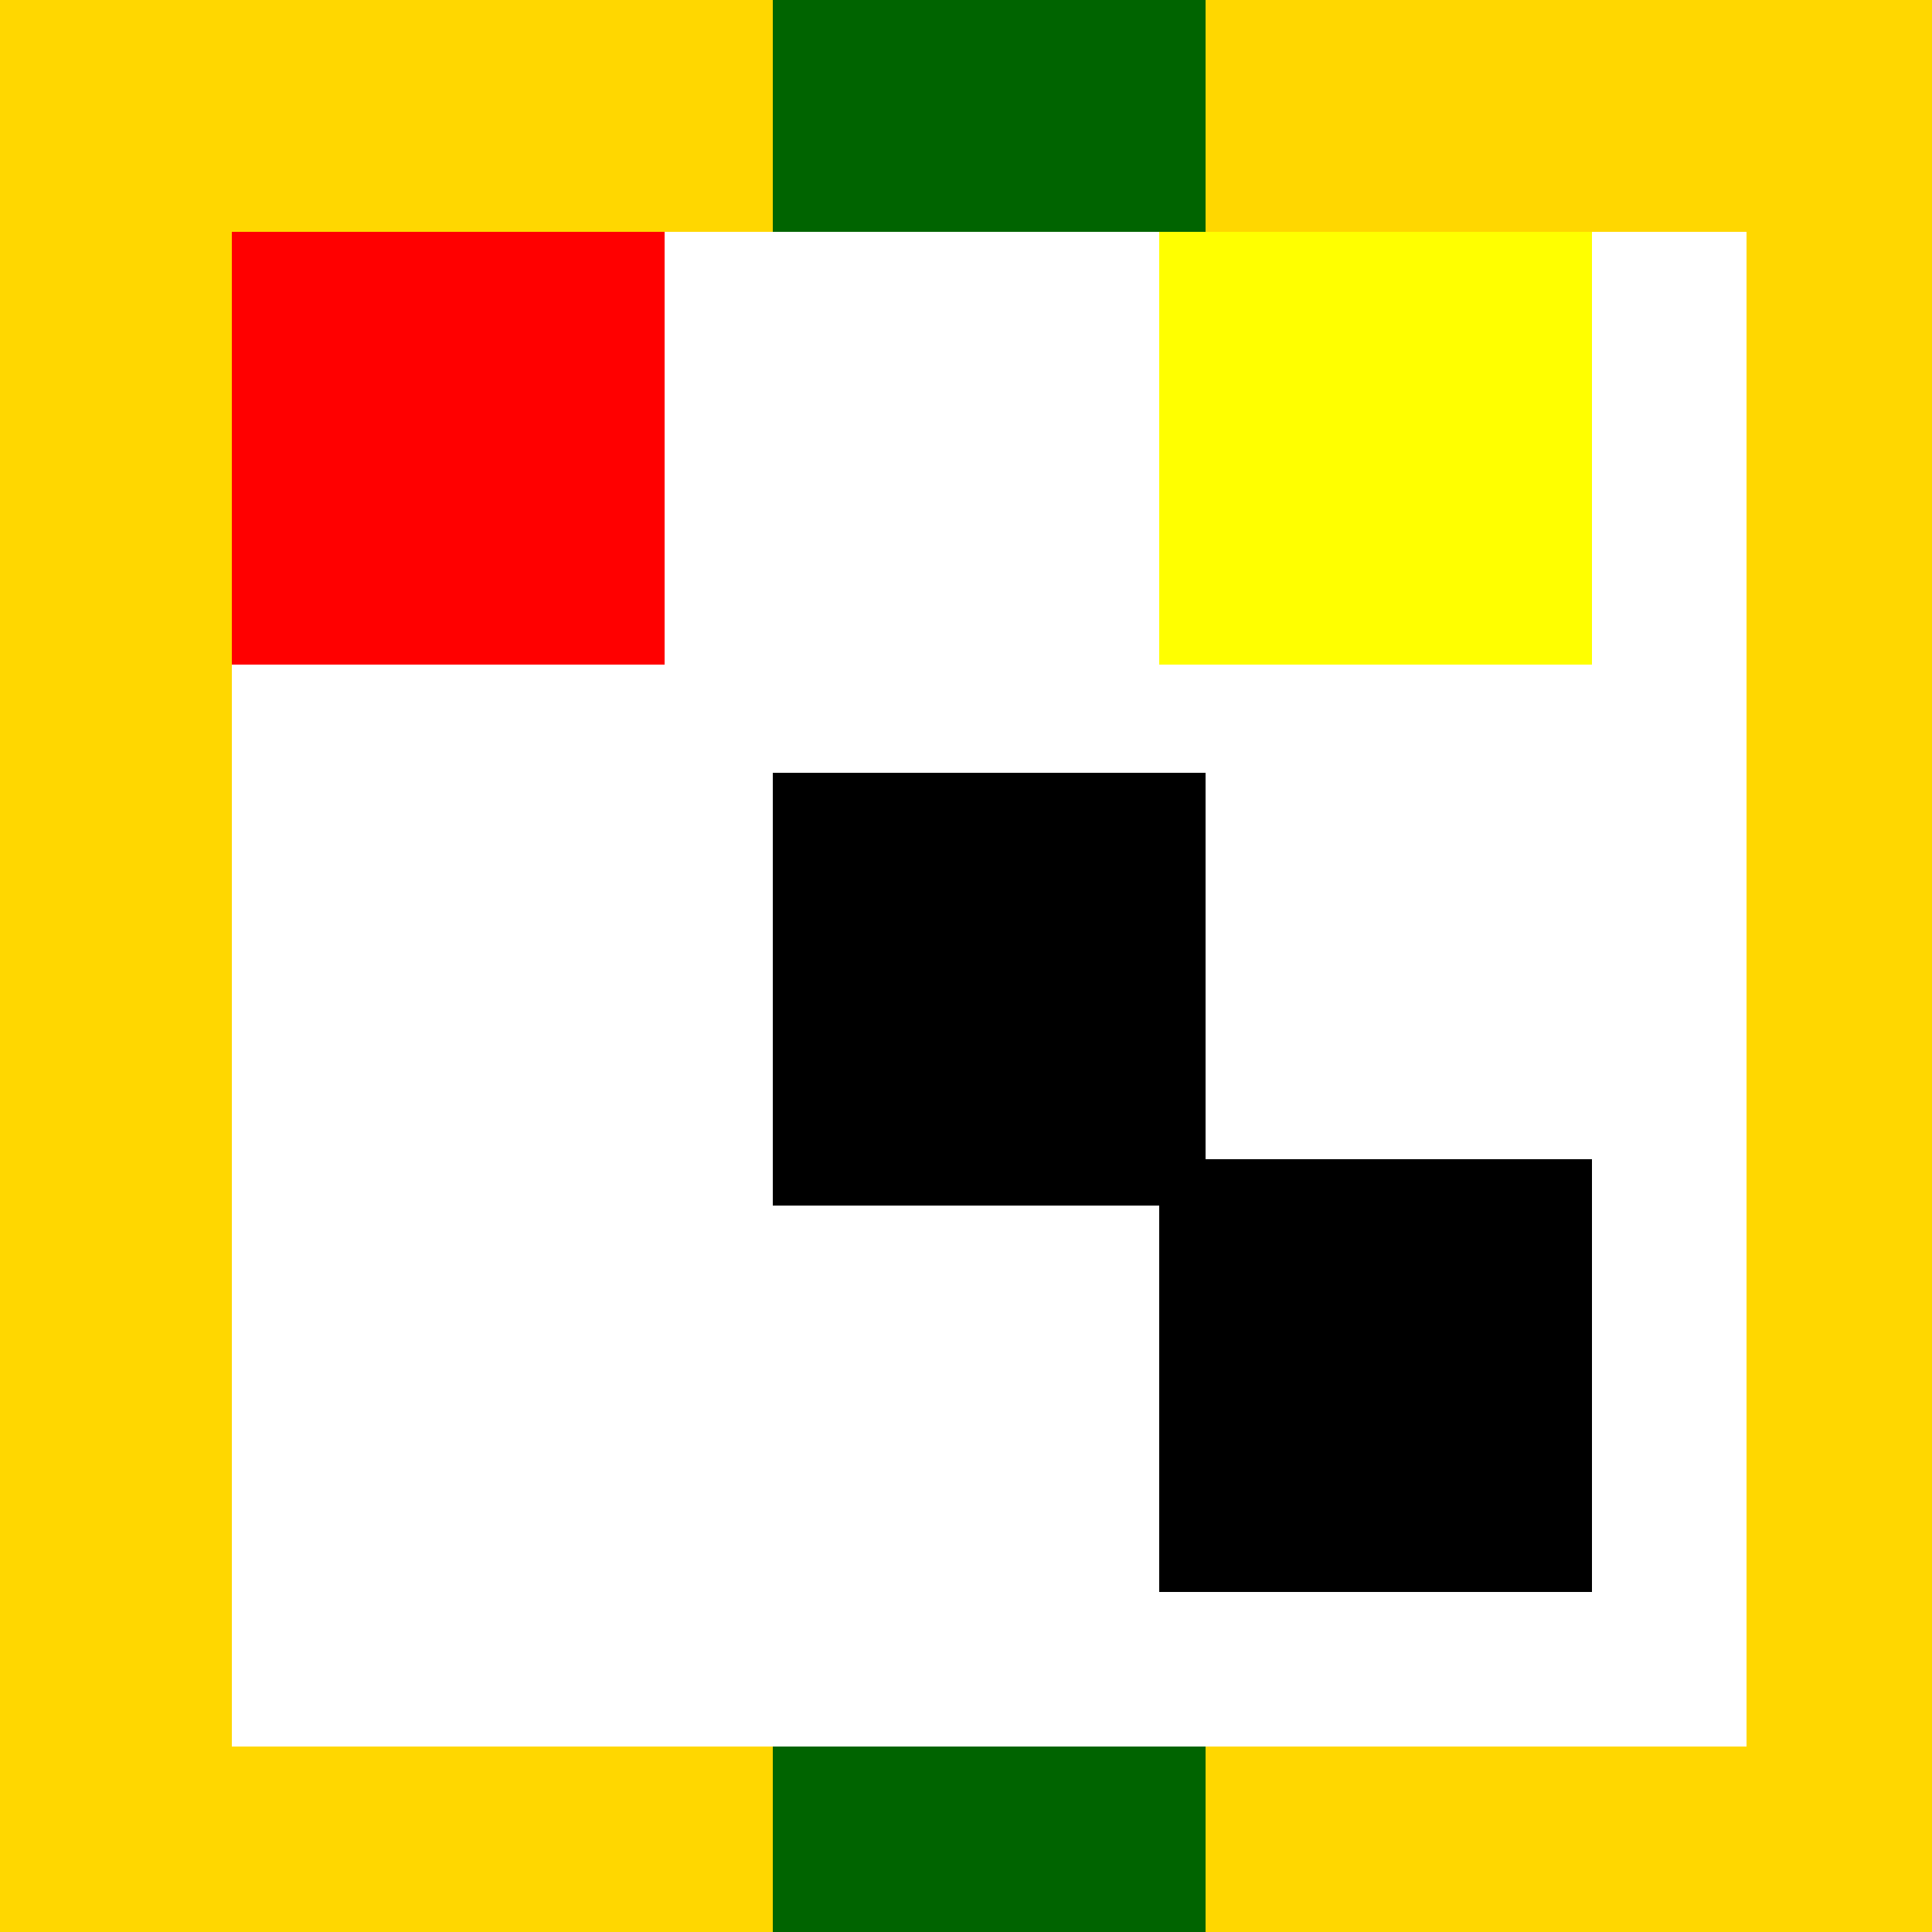
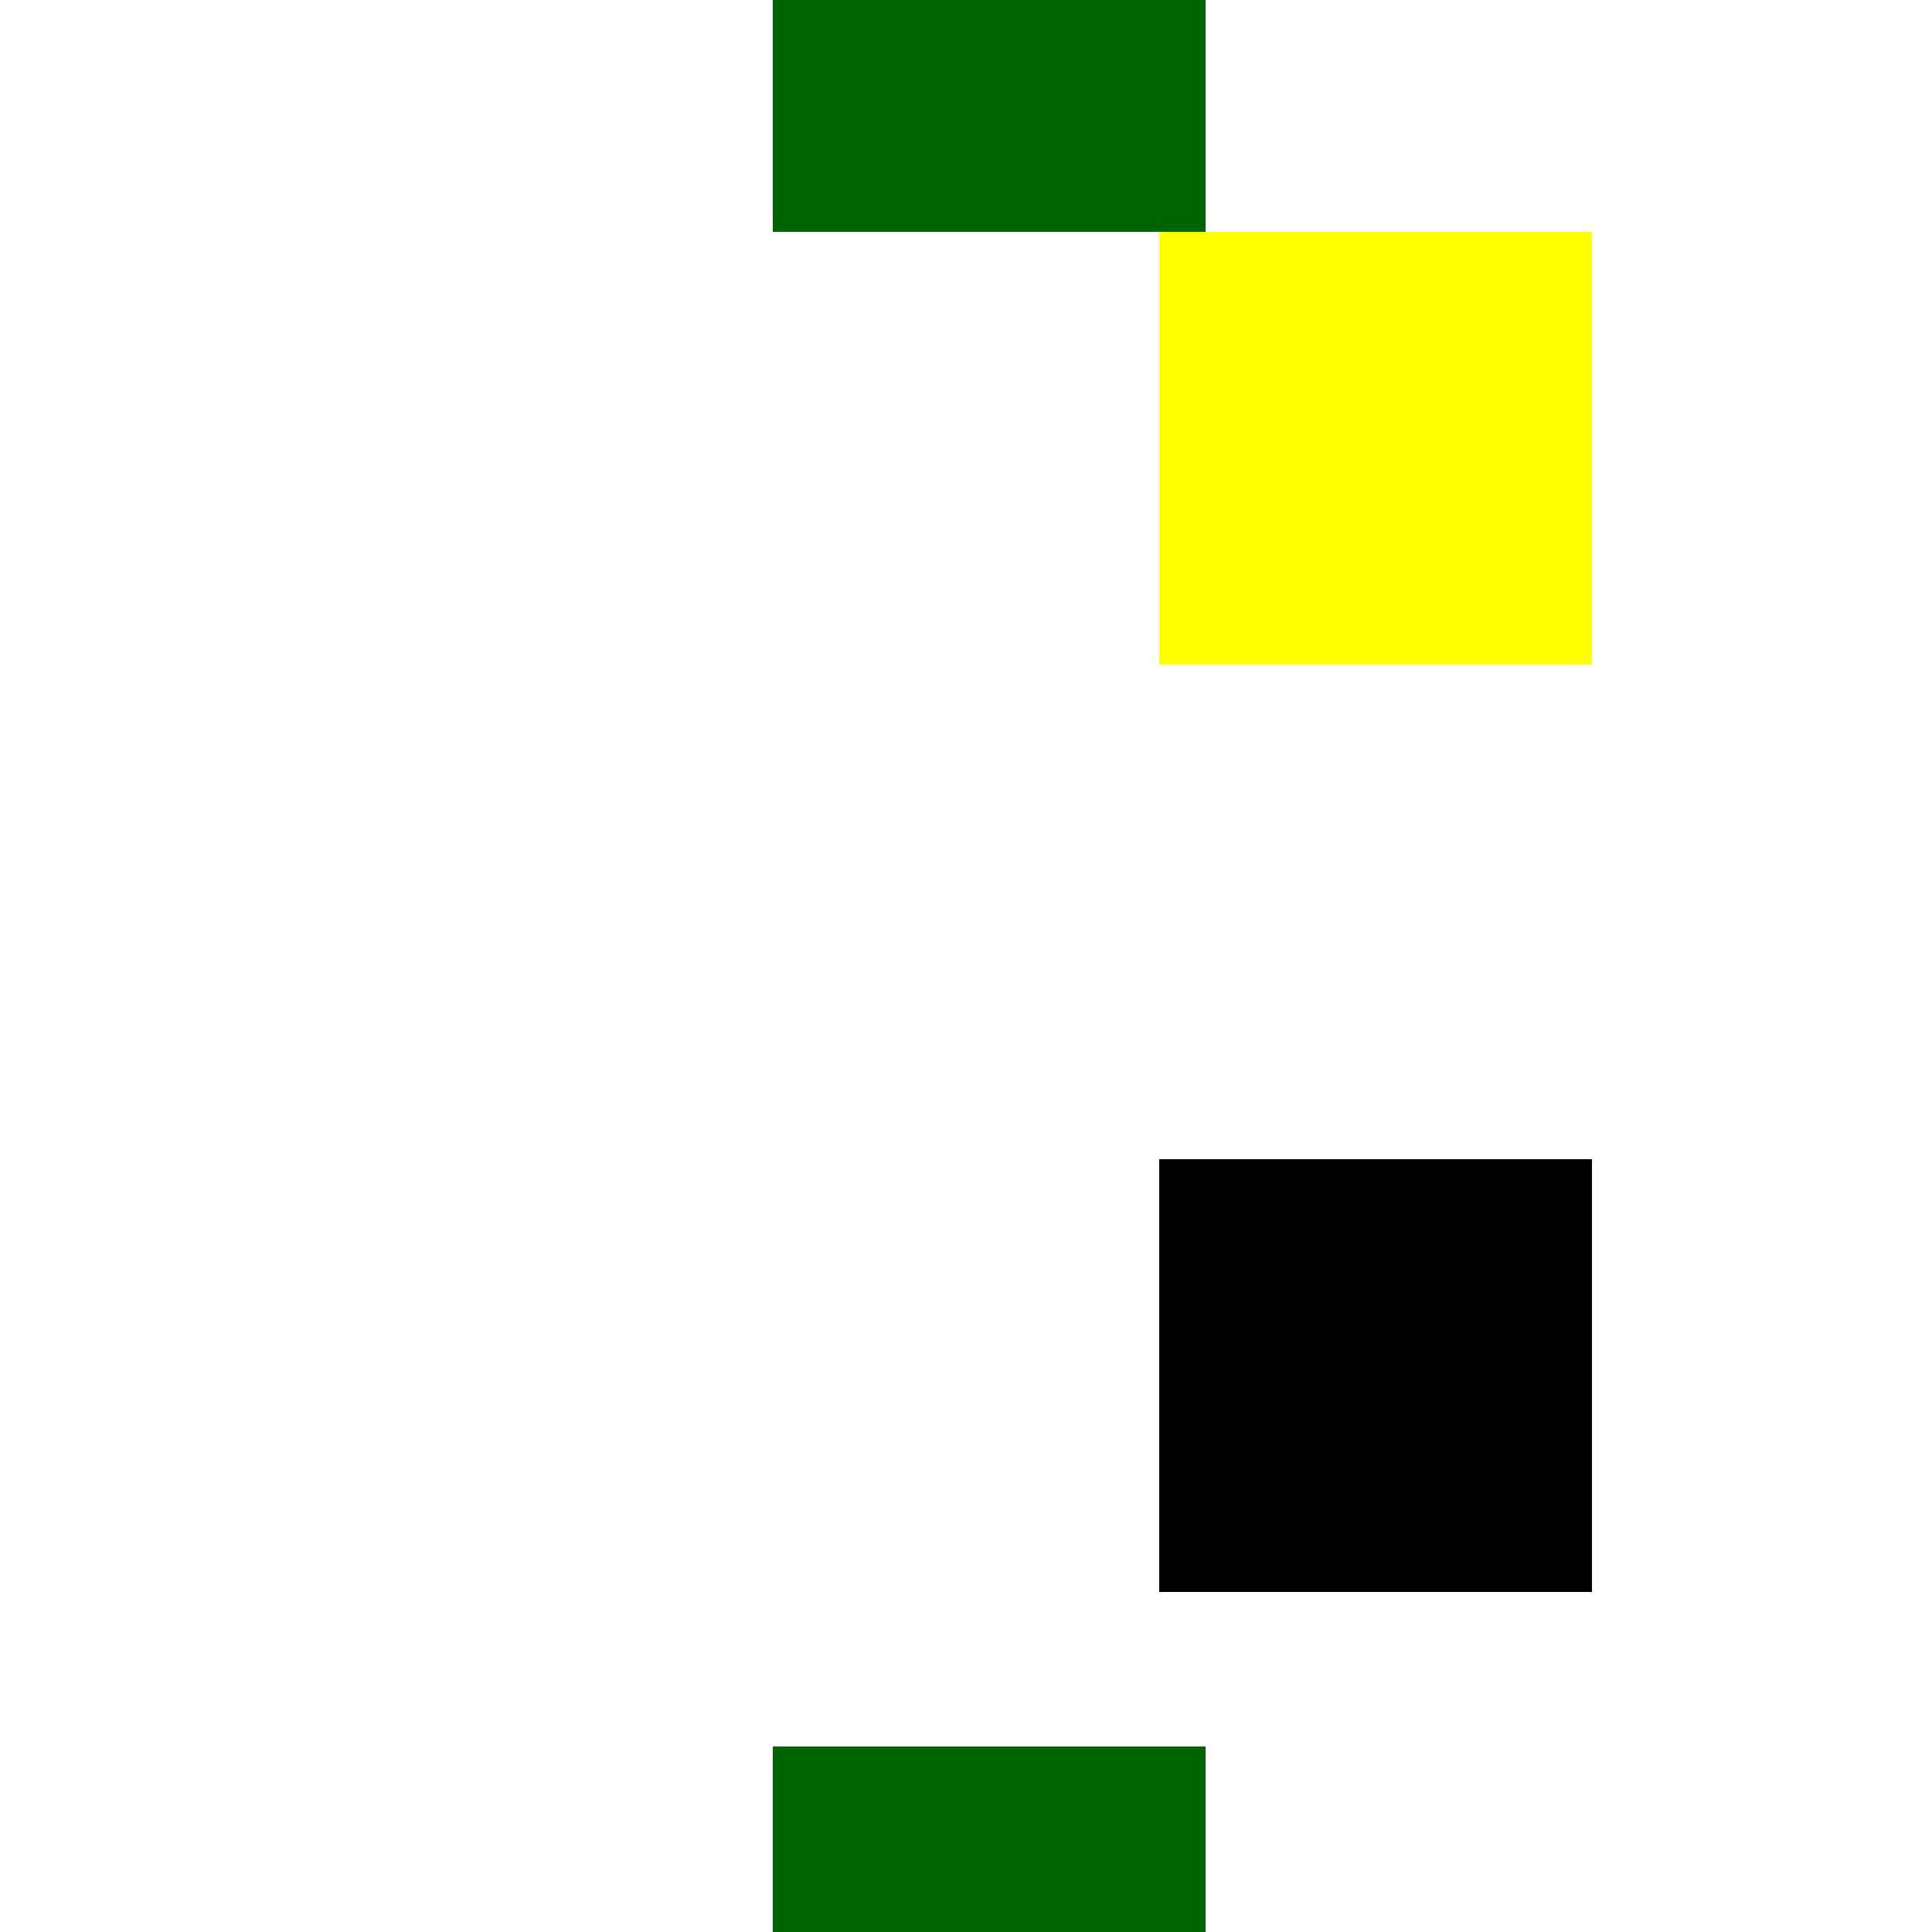
<svg xmlns="http://www.w3.org/2000/svg" width="500" height="500">
  <defs />
  <g>
-     <rect fill="#FFD700" stroke="none" x="0" y="0" width="512" height="512" />
    <rect fill="#006400" stroke="none" x="200" y="0" width="112" height="512" />
    <rect fill="#FFFFFF" stroke="none" x="60" y="60" width="392" height="392" />
-     <rect fill="#000000" stroke="none" x="200" y="200" width="112" height="112" />
-     <rect fill="#FF0000" stroke="none" x="60" y="60" width="112" height="112" />
    <rect fill="#FFFF00" stroke="none" x="300" y="60" width="112" height="112" />
-     <rect fill="#FFFFFF" stroke="none" x="60" y="300" width="112" height="112" />
    <rect fill="#000000" stroke="none" x="300" y="300" width="112" height="112" />
  </g>
</svg>